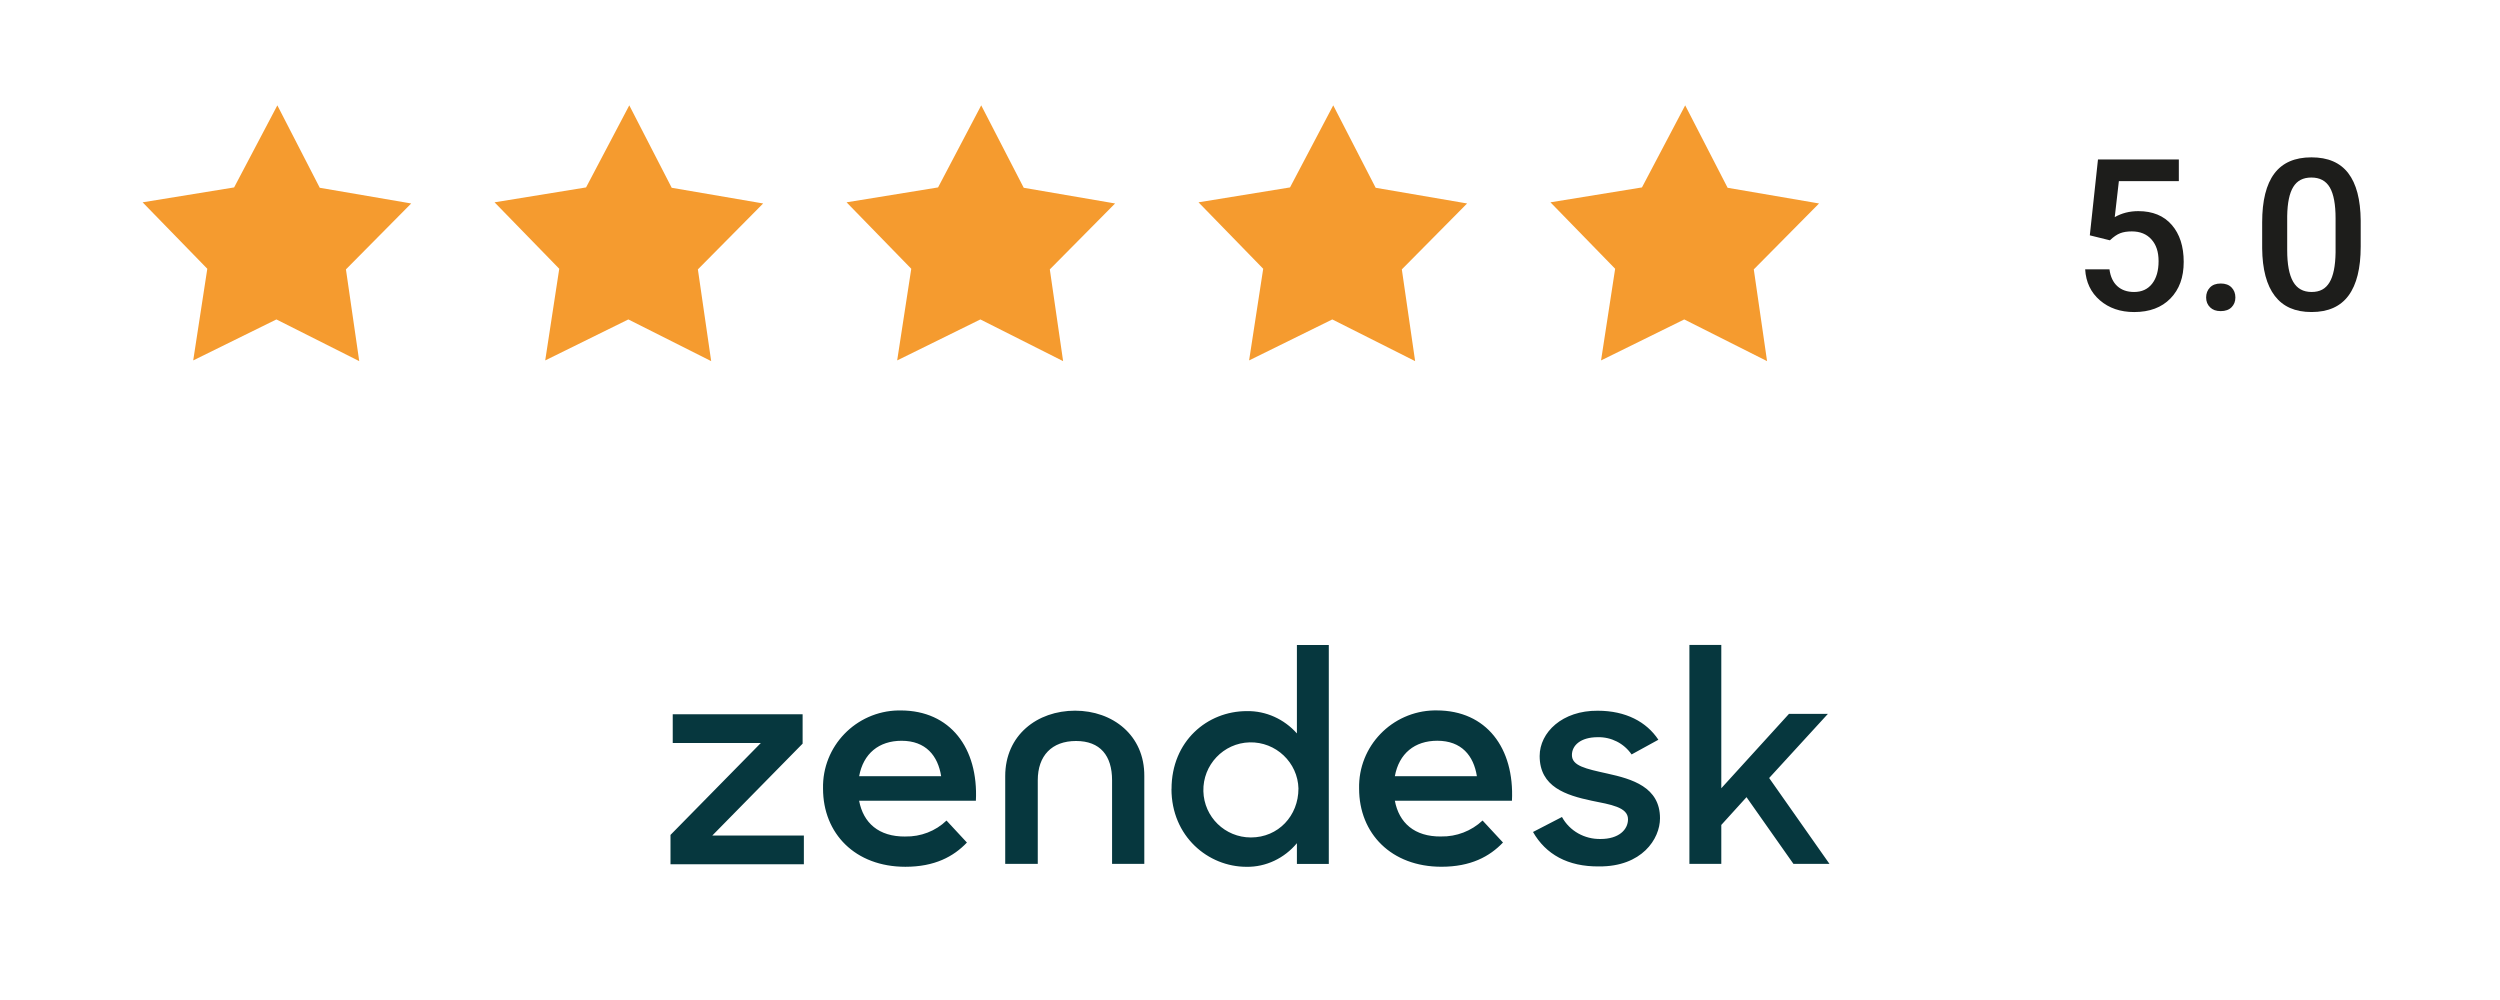
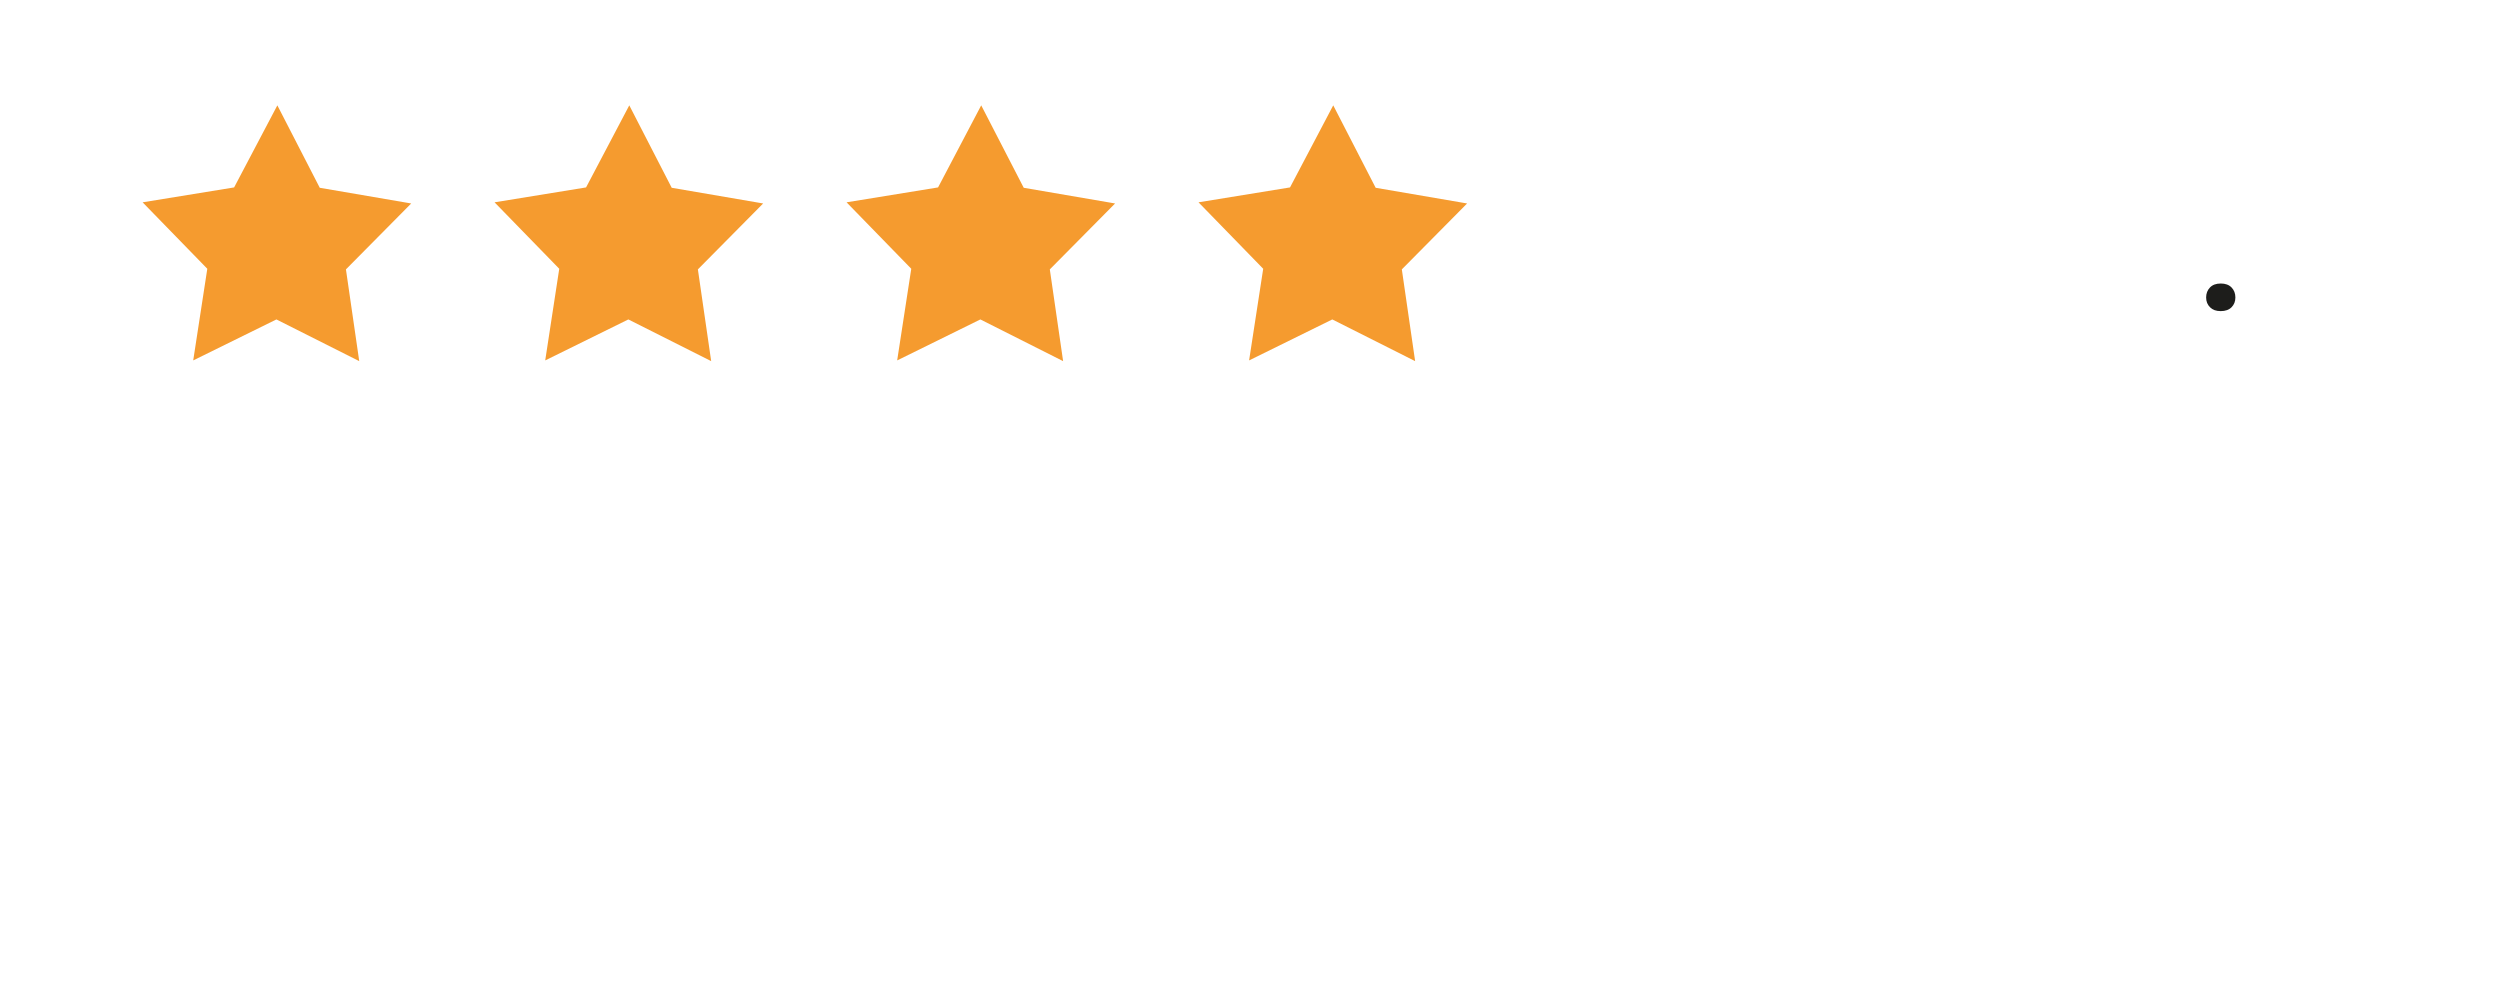
<svg xmlns="http://www.w3.org/2000/svg" id="Layer_2" viewBox="0 0 1500 600">
  <defs>
    <style>.cls-1{fill:#f59b2f;}.cls-2{fill:#fff;}.cls-3{fill:#06373e;}.cls-4{fill:#1d1d1b;}</style>
  </defs>
  <g id="Layer_1-2">
    <rect class="cls-2" width="1500" height="600" />
-     <path class="cls-3" d="M864.65,501.88c9.18,.2,18.19-3.26,24.89-9.57l12.25,13.2c-8.04,8.43-19.34,14.54-36.94,14.54-30.05,0-49.39-19.92-49.39-46.9-.59-25.47,19.73-46.35,45.01-46.9h1.53c29.86,0,46.71,22.6,45.17,54.19h-70.26c2.48,13.2,11.69,21.62,27.76,21.46m21.46-36.19c-1.93-12.25-9.18-21.26-23.75-21.26-13.59,0-22.96,7.65-25.47,21.26h49.22Zm-483.83,35.24l54.19-55.14h-52.85v-17.24h77.93v17.61l-54.19,55.14h54.94v17.24h-80.02v-17.61Zm140.91,.95c9.18,.2,18.19-3.26,24.69-9.57l12.25,13.2c-8.04,8.43-19.34,14.54-36.94,14.54-30.05,0-49.39-19.92-49.39-46.9-.59-25.47,19.73-46.35,45.01-46.9h1.53c29.86,0,46.71,22.6,45.17,54.19h-70.06c2.48,13.2,11.69,21.62,27.76,21.46m21.46-36.19c-1.93-12.25-9.18-21.26-23.74-21.26-13.59,0-22.96,7.65-25.47,21.26h49.22Zm138.23,7.65c0-28.71,21.46-46.71,45.17-46.71,11.5-.2,22.41,4.8,30.05,13.39v-53.04h19.14v131.34h-19.14v-12.44c-7.48,9.01-18.58,14.37-30.25,14.17-22.96,0-45.01-18.19-45.01-46.71m76.2-.2c-.39-15.71-13.59-28.15-29.3-27.76-15.71,.39-28.15,13.59-27.76,29.3,.39,15.51,13.03,27.76,28.52,27.76,16.46,0,28.52-13.03,28.52-29.3m140.71,26.03l17.41-9.01c4.6,8.43,13.59,13.39,23.16,13.2,10.91,0,16.46-5.55,16.46-11.86,0-7.28-10.52-8.82-21.82-11.11-15.32-3.26-31.19-8.23-31.19-26.81,0-14.17,13.59-27.37,34.85-27.18,16.85,0,29.3,6.7,36.38,17.41l-16.07,8.82c-4.6-6.7-12.25-10.52-20.29-10.35-10.35,0-15.51,4.97-15.51,10.71,0,6.5,8.23,8.23,21.26,11.11,14.73,3.26,31.59,8.04,31.59,26.81,0,12.44-10.91,29.1-36.58,28.91-18.75,.2-31.98-7.28-39.62-20.68m128.1-20.87l-15.12,16.66v23.35h-19.14v-131.34h19.14v85.97l40.6-44.62h23.35l-35.24,38.48,36.19,51.51h-21.62l-28.15-40.01h0Zm-402.83-51.9c-22.8,0-41.94,14.73-41.94,39.26v52.65h19.53v-50.17c0-14.73,8.43-23.55,22.96-23.55s21.62,8.82,21.62,23.55v50.17h19.34v-52.65c.2-24.5-18.95-39.26-41.55-39.26" />
    <g>
      <g>
        <polygon class="cls-1" points="215.54 216.68 165.84 191.66 115.93 216.25 124.38 161.26 85.57 121.39 140.47 112.45 166.41 63.21 191.86 112.67 246.72 122.08 207.56 161.63 215.54 216.68" />
        <polygon class="cls-1" points="426.71 216.68 377.01 191.66 327.13 216.25 335.55 161.26 296.73 121.39 351.64 112.45 377.57 63.21 403.03 112.67 457.89 122.08 418.73 161.63 426.71 216.68" />
        <polygon class="cls-1" points="637.87 216.68 588.22 191.66 538.3 216.25 546.76 161.26 507.94 121.39 562.84 112.45 588.73 63.21 614.24 112.67 669.05 122.08 629.89 161.63 637.87 216.68" />
        <polygon class="cls-1" points="849.08 216.68 799.38 191.66 749.46 216.25 757.92 161.26 719.11 121.39 774.01 112.45 799.94 63.21 825.4 112.67 880.26 122.08 841.1 161.63 849.08 216.68" />
-         <polygon class="cls-1" points="1060.24 216.68 1010.55 191.66 960.63 216.25 969.09 161.26 930.27 121.39 985.18 112.45 1011.11 63.21 1036.57 112.67 1091.43 122.08 1052.27 161.63 1060.24 216.68" />
      </g>
      <g>
-         <path class="cls-4" d="M1253.89,141.19l4.9-45.53h48.51v13.03h-35.98l-2.48,21.59c4.18-2.4,8.89-3.6,14.14-3.6,8.6,0,15.29,2.75,20.07,8.25,4.78,5.5,7.17,12.9,7.17,22.21s-2.65,16.49-7.94,21.93c-5.29,5.44-12.55,8.16-21.77,8.16-8.27,0-15.13-2.35-20.57-7.04-5.44-4.69-8.39-10.89-8.84-18.58h14.58c.58,4.38,2.15,7.75,4.71,10.08,2.56,2.34,5.91,3.5,10.05,3.5,4.63,0,8.24-1.65,10.83-4.96,2.58-3.31,3.88-7.82,3.88-13.52s-1.43-9.85-4.28-13.06c-2.85-3.2-6.78-4.81-11.79-4.81-2.73,0-5.05,.36-6.95,1.09-1.9,.72-3.97,2.14-6.2,4.25l-12.04-2.98Z" />
-         <path class="cls-4" d="M1332.43,170.1c2.81,0,4.98,.8,6.51,2.39,1.53,1.59,2.29,3.59,2.29,5.99s-.77,4.31-2.29,5.86c-1.53,1.55-3.7,2.33-6.51,2.33s-4.82-.76-6.39-2.29c-1.57-1.53-2.36-3.5-2.36-5.89s.76-4.39,2.29-5.99,3.68-2.39,6.45-2.39Z" />
-         <path class="cls-4" d="M1416.42,147.95c0,12.99-2.43,22.78-7.29,29.38-4.86,6.6-12.25,9.89-22.18,9.89s-17.11-3.22-22.05-9.65c-4.94-6.43-7.48-15.95-7.6-28.57v-15.63c0-12.99,2.43-22.73,7.29-29.22s12.27-9.74,22.24-9.74,17.26,3.16,22.12,9.49c4.86,6.33,7.35,15.8,7.47,28.41v15.63Zm-15.07-16.87c0-8.48-1.16-14.69-3.47-18.64-2.32-3.95-6-5.92-11.04-5.92s-8.54,1.87-10.86,5.61c-2.32,3.74-3.54,9.58-3.66,17.53v20.47c0,8.44,1.18,14.72,3.54,18.86,2.36,4.14,6.06,6.2,11.1,6.2s8.42-1.91,10.73-5.74c2.32-3.83,3.54-9.81,3.66-17.96v-20.41Z" />
+         <path class="cls-4" d="M1332.43,170.1c2.81,0,4.98,.8,6.51,2.39,1.53,1.59,2.29,3.59,2.29,5.99s-.77,4.31-2.29,5.86c-1.53,1.55-3.7,2.33-6.51,2.33s-4.82-.76-6.39-2.29c-1.57-1.53-2.36-3.5-2.36-5.89s.76-4.39,2.29-5.99,3.68-2.39,6.45-2.39" />
      </g>
    </g>
  </g>
</svg>